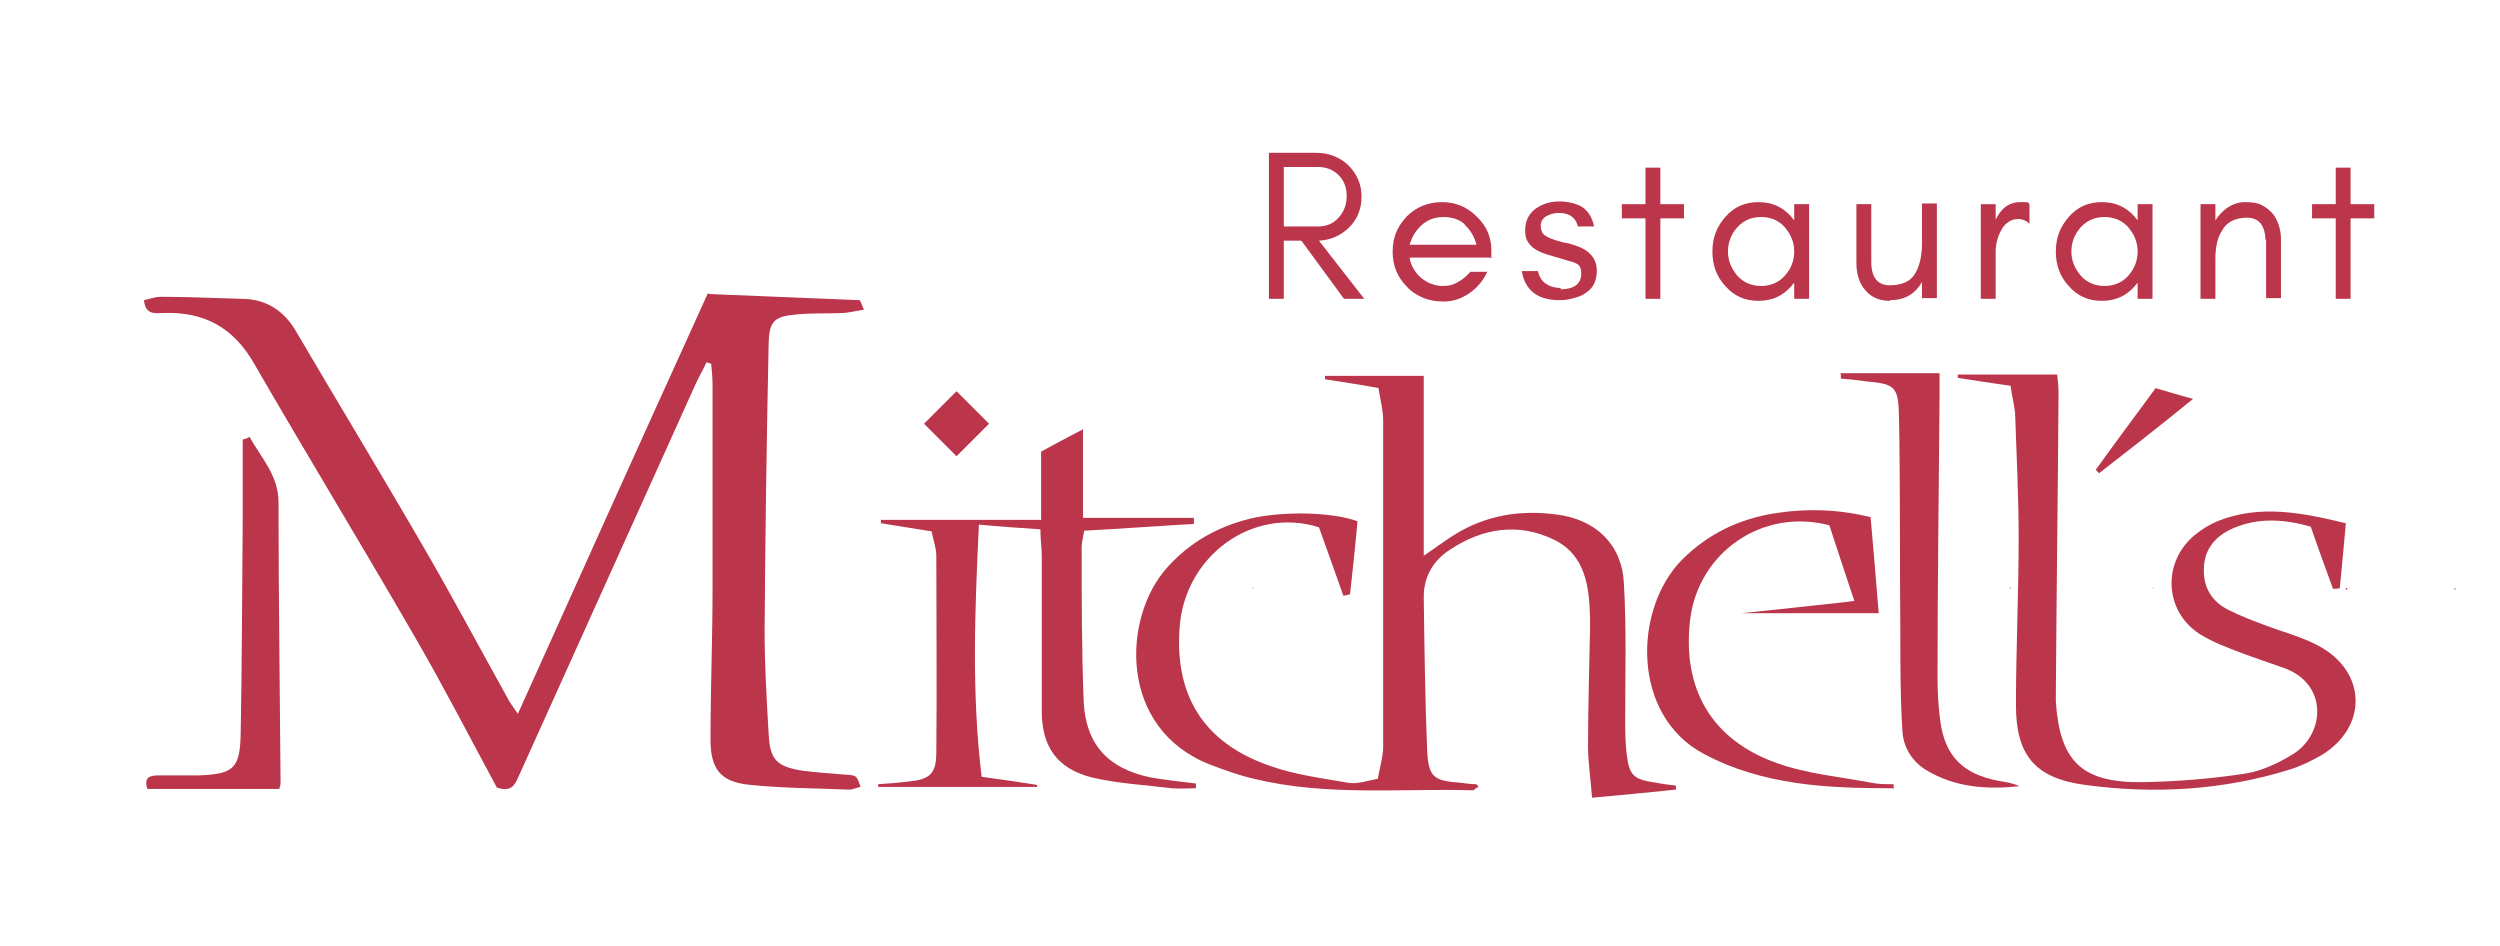
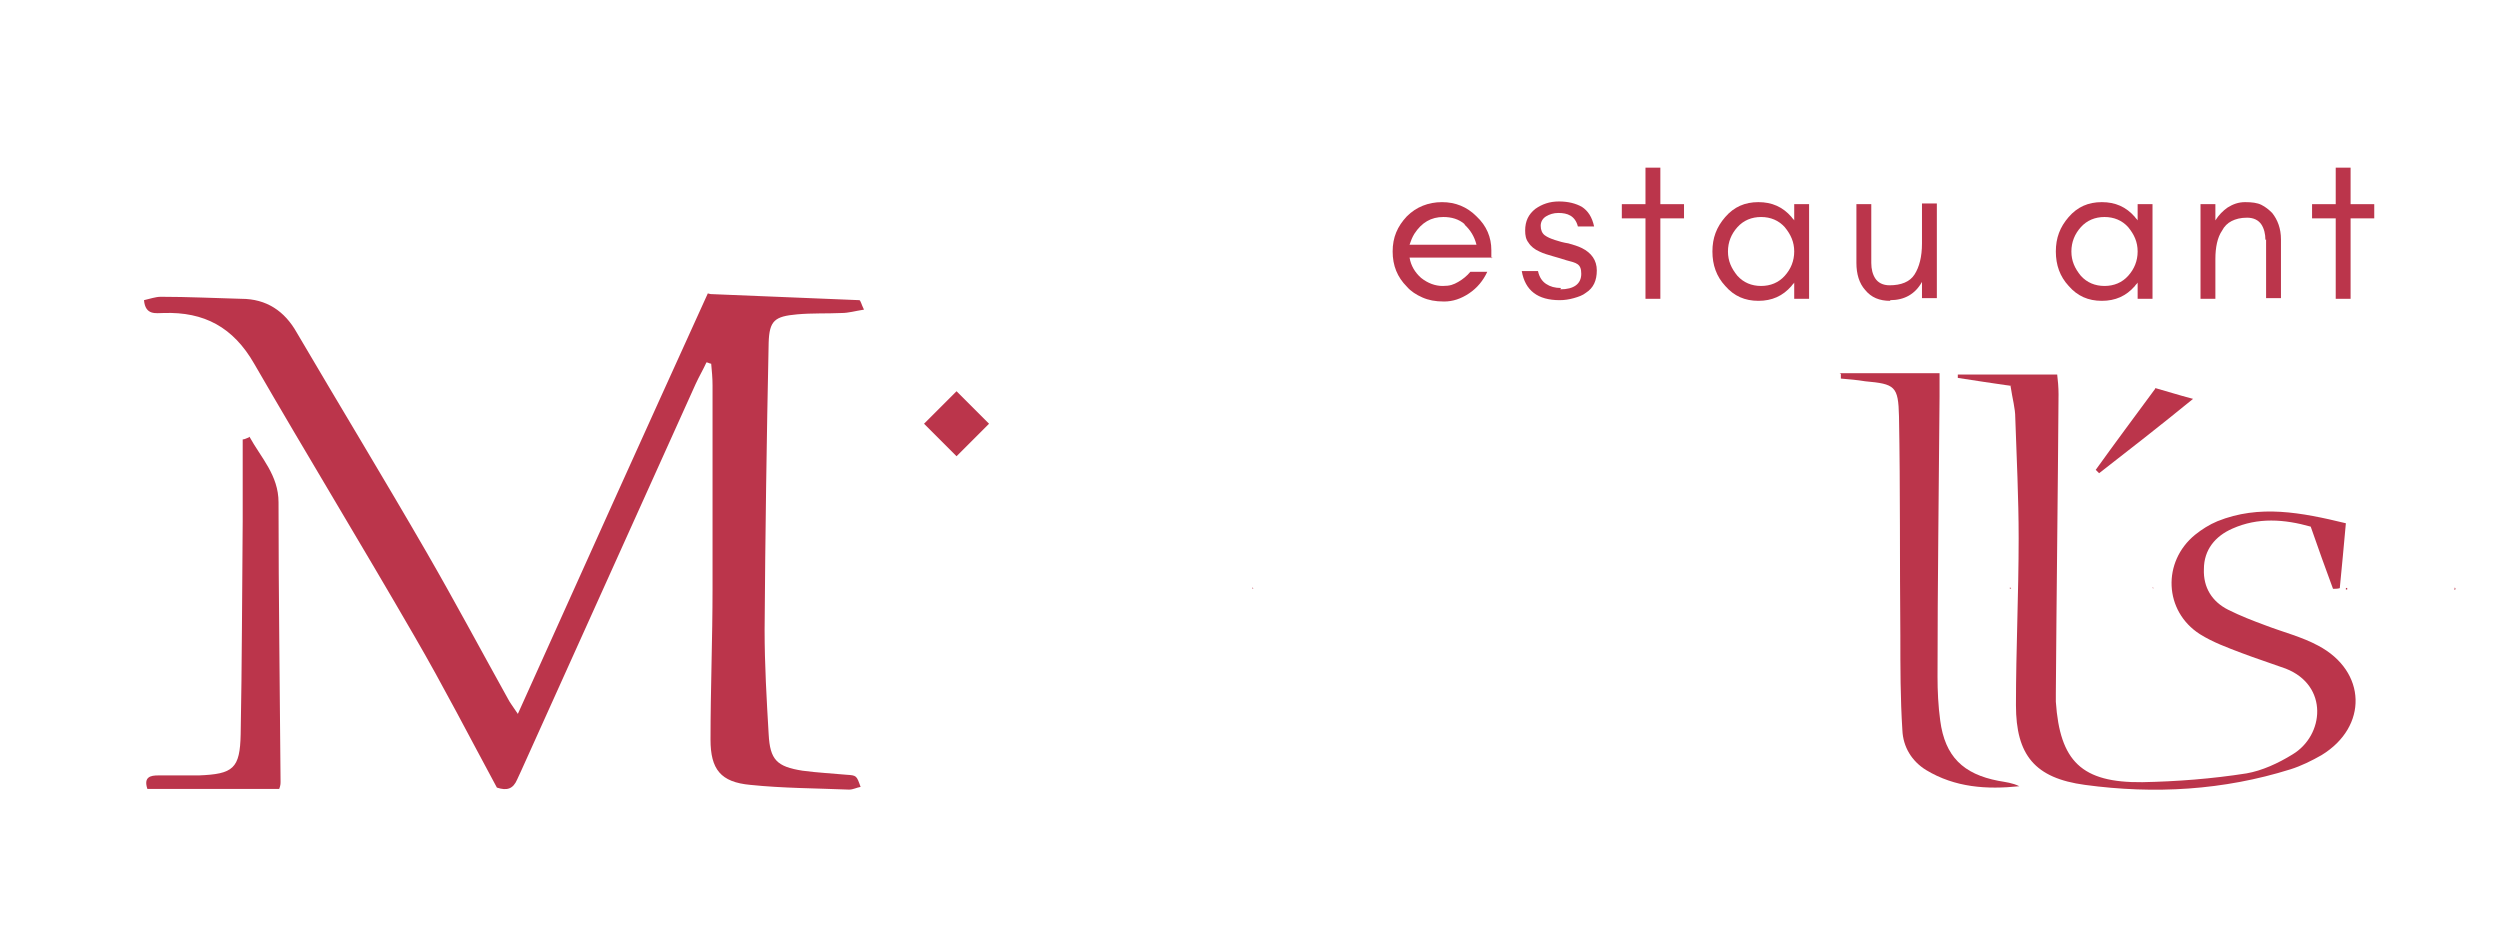
<svg xmlns="http://www.w3.org/2000/svg" version="1.1" viewBox="0 0 369.8 140">
  <defs>
    <style>
      .cls-1 {
        fill: #bb354b;
      }
    </style>
  </defs>
  <g>
    <g id="Layer_1">
      <g>
        <g>
          <path class="cls-1" d="M347.2,87.2c0,0,0-.1,0-.2s-.1,0-.2,0c0,0,0,.1,0,.2,0,0,.1,0,.2,0Z" />
          <polygon class="cls-1" points="318.5 87.1 318.5 86.9 318.4 86.9 318.5 87.1" />
          <path class="cls-1" d="M363.1,86.9c0,.1,0,.2-.1.3,0,0,.2,0,.2,0,0,0,0-.1,0-.2Z" />
          <polygon class="cls-1" points="297.3 86.9 297.3 87.1 297.5 87 297.3 86.9" />
          <polygon class="cls-1" points="185.3 86.9 185.2 87 185.4 87.1 185.3 86.9" />
          <path class="cls-1" d="M318.8,57.5c-3.1,4.2-6,8.1-8.8,12,.2.2.4.4.5.5,4.5-3.5,9-7,13.9-11-2.3-.6-3.8-1.1-5.6-1.6Z" />
          <g>
-             <path class="cls-1" d="M218.7,116.4c-.1-.1-.2-.4-.4-.4-.7,0-1.4-.1-2.1-.2-4.2-.3-4.9-.8-5.1-4.9-.3-7.5-.4-15.1-.5-22.6,0-3,1.4-5.4,3.9-7,4.8-3.2,10.1-4,15.3-1.5,4.8,2.3,5.3,7.1,5.4,11.8,0,.4,0,.8,0,1.2-.1,5.8-.3,11.7-.3,17.6,0,2.4.4,4.9.6,7.6,4.5-.4,8.4-.8,12.4-1.2,0-.2,0-.4,0-.6-.9-.1-1.8-.2-2.8-.4-3.5-.5-4.1-1-4.5-4.4-.2-1.7-.2-3.4-.2-5,0-6.7.2-13.5-.2-20.2-.3-5.7-4.2-9.4-10-10.1-5.3-.7-10.3.1-14.9,2.9-1.5.9-2.9,2-4.7,3.2,0-9.1,0-17.9,0-26.6h-14.6v.5c2.6.4,5.2.8,7.9,1.3.3,1.9.7,3.3.7,4.8,0,16.1,0,32.1,0,48.2,0,1.5-.5,3.1-.8,4.8-1.6.3-3,.8-4.3.6-4-.7-8.1-1.2-11.9-2.6-9.6-3.4-13.9-10.4-13.1-20.5.8-10.5,10.8-17.8,20.6-14.7,1.2,3.3,2.4,6.7,3.6,10.1.3,0,.7-.1,1-.2.4-3.7.8-7.3,1.1-10.8-3.9-1.4-11.1-1.5-15.8-.4-4.9,1.2-9,3.5-12.4,7.3-6.6,7.4-7.2,23.8,6.4,29.1,2.1.8,4.3,1.6,6.5,2.1,10.7,2.6,21.6,1.4,32.4,1.7.1,0,.3-.2.4-.3Z" />
            <path class="cls-1" d="M297.4,57.1c.3,2,.7,3.3.7,4.7.2,5.9.5,11.9.5,17.8,0,8.2-.4,16.5-.4,24.7,0,7.4,2.8,10.8,10.2,11.8,10.3,1.4,20.5.8,30.4-2.3,1.6-.5,3.2-1.3,4.6-2.1,6.9-4.2,6.7-12.4-.5-16.2-2.4-1.3-5.2-2-7.8-3-1.9-.7-3.7-1.4-5.5-2.3-2.4-1.2-3.7-3.3-3.6-6,0-2.9,1.7-4.9,4.2-6,3.8-1.7,7.7-1.4,11.6-.3,1.1,3.2,2.2,6.2,3.3,9.2.3,0,.7,0,1-.1.3-3.1.6-6.2.9-9.6-6.6-1.6-12.8-2.8-19-.3-1.2.5-2.3,1.2-3.3,2-4.9,4-4.6,11.3.7,14.7,1.9,1.2,4.1,2,6.2,2.8,2.1.8,4.3,1.5,6.5,2.3,6.4,2.5,5.7,9.9,1,12.7-2.1,1.3-4.5,2.4-6.8,2.8-5.1.8-10.3,1.2-15.4,1.3-9,.1-12.2-3.1-12.8-11.9,0-.4,0-.8,0-1.2.1-14.8.3-29.5.4-44.3,0-1-.1-2.1-.2-2.9-5.2,0-9.9,0-14.7,0,0,.2,0,.4,0,.5,2.6.4,5.2.8,8,1.2Z" />
-             <path class="cls-1" d="M160.4,78.5c5.6-.3,10.9-.7,16.2-1,0-.3,0-.6,0-.9h-16.4c0-4.5,0-8.5,0-13.1-2.3,1.2-4.2,2.2-6.2,3.3v10.1c-8.1,0-15.9,0-23.7,0,0,.2,0,.4,0,.5,2.5.4,5,.8,7.5,1.2.3,1.5.7,2.5.7,3.6,0,9.7.1,19.4,0,29.1,0,3.2-1,4-4.1,4.3-1.5.2-3,.3-4.5.4,0,.2,0,.3,0,.4h23.5c0-.1,0-.2,0-.3-2.6-.4-5.2-.8-8.2-1.2-1.5-12.5-1-24.6-.4-37.3,3.2.3,6.1.5,9.1.7,0,1.7.2,2.8.2,4,0,7.6,0,15.3,0,22.9,0,5.3,2.3,8.5,7.4,9.8,3.8.9,7.8,1.1,11.8,1.6,1.2.1,2.4,0,3.6,0,0-.2,0-.4,0-.7-2.2-.3-4.5-.5-6.7-.9-6.3-1.3-9.6-4.9-9.9-11.2-.3-7.6-.3-15.3-.3-22.9,0-.7.2-1.3.4-2.5Z" />
            <path class="cls-1" d="M272.3,55.3c0,.2,0,.5,0,.7,1.2.1,2.4.2,3.6.4,4.4.4,4.9.7,5,5.2.2,10.8.1,21.6.2,32.4,0,4.7,0,9.3.3,14,.1,2.5,1.4,4.6,3.5,5.9,4.3,2.6,9,2.9,13.8,2.4-1-.5-2-.6-3.1-.8-5.2-1-7.9-3.6-8.6-8.9-.3-2.2-.4-4.4-.4-6.5,0-13.8.2-27.6.3-41.4,0-1.1,0-2.3,0-3.5-5.3,0-10,0-14.8,0Z" />
-             <path class="cls-1" d="M280.1,116.8c0-.3,0-.6,0-.8-1.1,0-2.2,0-3.2-.2-4.7-.9-9.5-1.3-14-2.9-9.7-3.4-14.1-11-12.9-21.2,1.2-10,10.7-16.6,20.6-14,1.1,3.4,2.3,7,3.7,11.2-5.9.7-11.2,1.2-16.6,1.8,0,0,0,0,0,0,6.6,0,13.2,0,20.2,0-.4-5-.8-9.6-1.2-14.2-4.9-1.2-9.5-1.3-14-.6-5.3.8-10,3-13.9,6.9-7.2,7.3-7.5,23,3.2,28.7,8.8,4.7,18.4,5.1,28,5.1Z" />
            <rect class="cls-1" x="138.1" y="59.3" width="6.8" height="6.8" transform="translate(-2.9 118.4) rotate(-45)" />
          </g>
          <g>
            <path class="cls-1" d="M36.9,64.6c1.7,3.1,4.3,5.7,4.3,9.7,0,13.8.2,27.5.3,41.3,0,.3,0,.6-.2,1.1-6.5,0-13,0-19.5,0-.6-1.8.5-2,1.6-2,2,0,4,0,6,0,5.1-.2,6.1-1,6.2-6.1.2-10.5.2-21,.3-31.5,0-4,0-8.1,0-12.1.3,0,.6-.2.9-.3Z" />
            <path class="cls-1" d="M105.1,43.5c7.3.3,14.7.6,22,.9.2,0,.3.6.7,1.4-1.3.2-2.3.5-3.3.5-2.2.1-4.4,0-6.6.2-3.3.3-4.1.9-4.2,4.2-.3,14.2-.5,28.3-.6,42.5,0,5.1.3,10.3.6,15.4.2,3.8,1.2,4.8,5,5.4,2.2.3,4.4.4,6.5.6,1.5.1,1.5.1,2.1,1.8-.6.1-1.1.4-1.7.4-4.9-.2-9.8-.2-14.6-.7-4.4-.4-5.9-2.3-5.9-6.7,0-7.4.3-14.9.3-22.3,0-10,0-20,0-30.1,0-1.1-.1-2.1-.2-3.2-.2,0-.5-.2-.7-.2-.5,1.1-1.1,2.1-1.6,3.2-8.6,19.1-17.2,38.1-25.8,57.2-.2.4-.4.9-.6,1.3-.6,1.4-1.5,1.7-3,1.2-4-7.4-7.9-15-12.2-22.4-7.8-13.5-15.9-26.8-23.7-40.3-3.1-5.4-7.4-7.7-13.4-7.5-1.1,0-2.7.4-2.9-1.9.9-.2,1.7-.5,2.5-.5,4,0,8,.2,11.9.3,3.7,0,6.4,1.8,8.2,5,6.4,10.9,12.9,21.6,19.2,32.5,4.1,7.1,8,14.4,12,21.6.3.6.7,1.1,1.5,2.3,9.4-20.9,18.6-41.3,28.1-62.2Z" />
          </g>
        </g>
        <g>
-           <path class="cls-1" d="M199.4,33.8c-1.2,1.1-2.6,1.7-4.3,1.8l6.7,8.6h-3l-6.3-8.6h-2.6v8.6h-2.2v-21.6h6.9c1.9,0,3.5.6,4.8,1.8,1.3,1.3,2,2.8,2,4.7s-.7,3.5-2,4.7ZM194.9,33.5c1.3,0,2.3-.4,3.1-1.3.8-.9,1.2-1.9,1.2-3.2s-.4-2.3-1.2-3.1c-.8-.8-1.8-1.2-3.1-1.2h-5v8.8h5Z" />
          <path class="cls-1" d="M220.8,38.1h-12.3c.2,1.2.8,2.2,1.7,3,1,.8,2.1,1.2,3.2,1.2s1.6-.2,2.3-.6c.7-.4,1.3-.9,1.8-1.5h2.5c-.6,1.3-1.5,2.4-2.7,3.2-1.2.8-2.4,1.2-3.7,1.2s-2.3-.2-3.2-.6c-.9-.4-1.7-.9-2.3-1.6-1.4-1.4-2.1-3.1-2.1-5.2s.7-3.7,2.1-5.2c1.4-1.4,3.2-2.1,5.2-2.1s3.7.7,5.1,2.1c1.5,1.4,2.2,3.1,2.2,5v1.2ZM216.7,33.2c-.9-.8-2-1.1-3.2-1.1-1.8,0-3.2.8-4.3,2.5-.3.5-.5,1-.7,1.6h9.9c-.3-1.2-.9-2.2-1.8-3Z" />
          <path class="cls-1" d="M230.8,42.8c2,0,3.1-.8,3.1-2.3s-.7-1.6-2.2-2c-.6-.2-1.3-.4-2-.6-.7-.2-1.4-.4-2-.7-.7-.3-1.3-.8-1.6-1.3-.4-.5-.5-1.1-.5-1.8,0-1.4.5-2.4,1.5-3.2,1-.7,2.1-1.1,3.5-1.1s2.5.3,3.4.8c.9.6,1.5,1.5,1.8,2.9h-2.4c-.2-.8-.6-1.3-1.1-1.6-.5-.3-1.1-.4-1.8-.4s-1.3.2-1.8.5c-.5.3-.8.8-.8,1.4s.2,1.1.6,1.4c.4.3.9.5,1.5.7.6.2,1.3.4,2,.5.7.2,1.4.4,2,.7,1.4.7,2.2,1.8,2.2,3.3s-.5,2.6-1.6,3.3c-.5.4-1.1.6-1.8.8-.7.2-1.4.3-2.1.3-3.2,0-5.1-1.4-5.6-4.3h2.4c.2.9.6,1.5,1.2,1.9.6.4,1.3.6,2.2.6Z" />
          <path class="cls-1" d="M239.9,30.2h3.5v-5.4h2.2v5.4h3.5v2.1h-3.5v11.9h-2.2v-11.9h-3.5v-2.1Z" />
          <path class="cls-1" d="M265.4,44.2v-2.4c-.1.2-.3.3-.4.5-1.3,1.5-2.9,2.2-4.9,2.2s-3.6-.7-4.9-2.2c-1.3-1.4-1.9-3.1-1.9-5.1s.6-3.6,1.9-5.1c1.3-1.5,2.9-2.2,4.9-2.2s3.6.7,4.9,2.2c.1.2.3.3.4.5v-2.4h2.2v14h-2.2ZM264,33.6c-.9-1-2.1-1.5-3.5-1.5s-2.6.5-3.5,1.5c-.9,1-1.4,2.2-1.4,3.6s.5,2.5,1.4,3.6c.9,1,2.1,1.5,3.5,1.5s2.6-.5,3.5-1.5c.9-1,1.4-2.2,1.4-3.6s-.5-2.5-1.4-3.6Z" />
          <path class="cls-1" d="M279.6,44.5c-1.6,0-2.8-.5-3.7-1.6-.9-1-1.3-2.4-1.3-4v-8.7h2.2v8.7c0,.9.2,1.7.6,2.3.4.6,1.1,1,2.1,1,1.7,0,3-.5,3.7-1.6.7-1.1,1.1-2.6,1.1-4.6v-5.9h2.2v14h-2.2v-2.4c-1,1.8-2.6,2.7-4.7,2.7Z" />
-           <path class="cls-1" d="M298.5,32.4c-.6,0-1.1.2-1.5.5s-.8.7-1,1.2c-.5.9-.8,2-.8,3.1v7h-2.2v-14h2.2v2.9-.6c.8-1.7,2-2.6,3.6-2.6s1,0,1.4.3v2.9c-.5-.5-1.1-.7-1.6-.7Z" />
          <path class="cls-1" d="M316.2,44.2v-2.4c-.1.2-.3.3-.4.5-1.3,1.5-2.9,2.2-4.9,2.2s-3.6-.7-4.9-2.2c-1.3-1.4-1.9-3.1-1.9-5.1s.6-3.6,1.9-5.1c1.3-1.5,2.9-2.2,4.9-2.2s3.6.7,4.9,2.2c.1.2.3.3.4.5v-2.4h2.2v14h-2.2ZM314.8,33.6c-.9-1-2.1-1.5-3.5-1.5s-2.6.5-3.5,1.5c-.9,1-1.4,2.2-1.4,3.6s.5,2.5,1.4,3.6c.9,1,2.1,1.5,3.5,1.5s2.6-.5,3.5-1.5c.9-1,1.4-2.2,1.4-3.6s-.5-2.5-1.4-3.6Z" />
          <path class="cls-1" d="M335.1,35.5c0-.9-.2-1.7-.6-2.3-.4-.6-1.1-1-2.1-1s-1.7.2-2.3.5-1.1.8-1.4,1.4c-.7,1-1,2.5-1,4.2v5.9h-2.2v-14h2.2v2.4c.5-.8,1.1-1.4,1.8-1.9.8-.5,1.6-.8,2.6-.8s1.8.1,2.4.4c.6.3,1.1.7,1.6,1.2.8,1,1.3,2.3,1.3,3.9v8.7h-2.2v-8.7Z" />
          <path class="cls-1" d="M342,30.2h3.5v-5.4h2.2v5.4h3.5v2.1h-3.5v11.9h-2.2v-11.9h-3.5v-2.1Z" />
        </g>
      </g>
    </g>
  </g>
</svg>